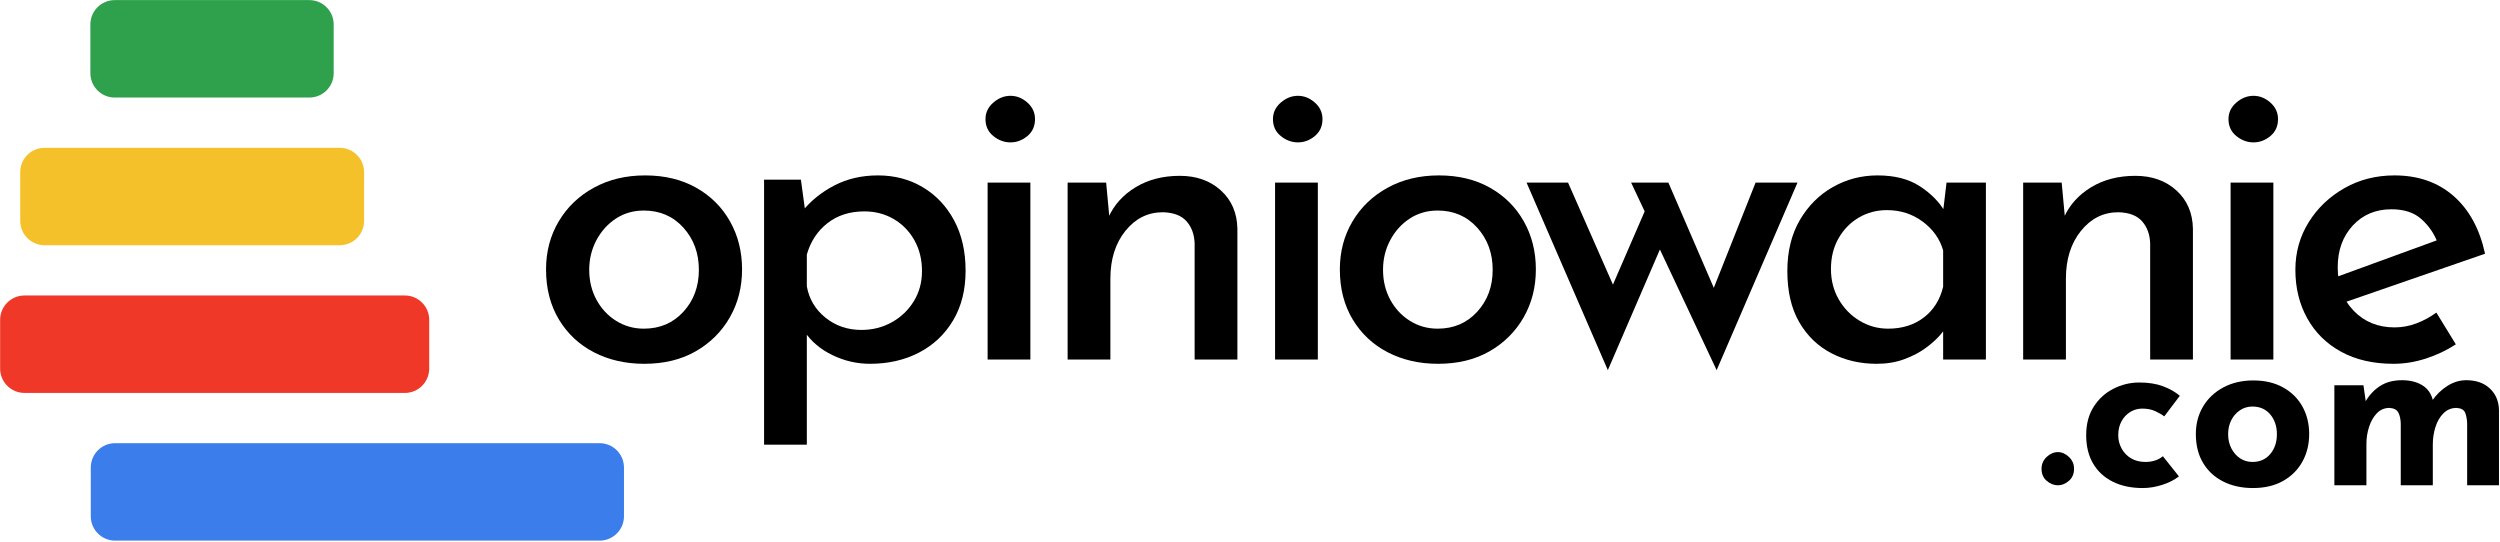
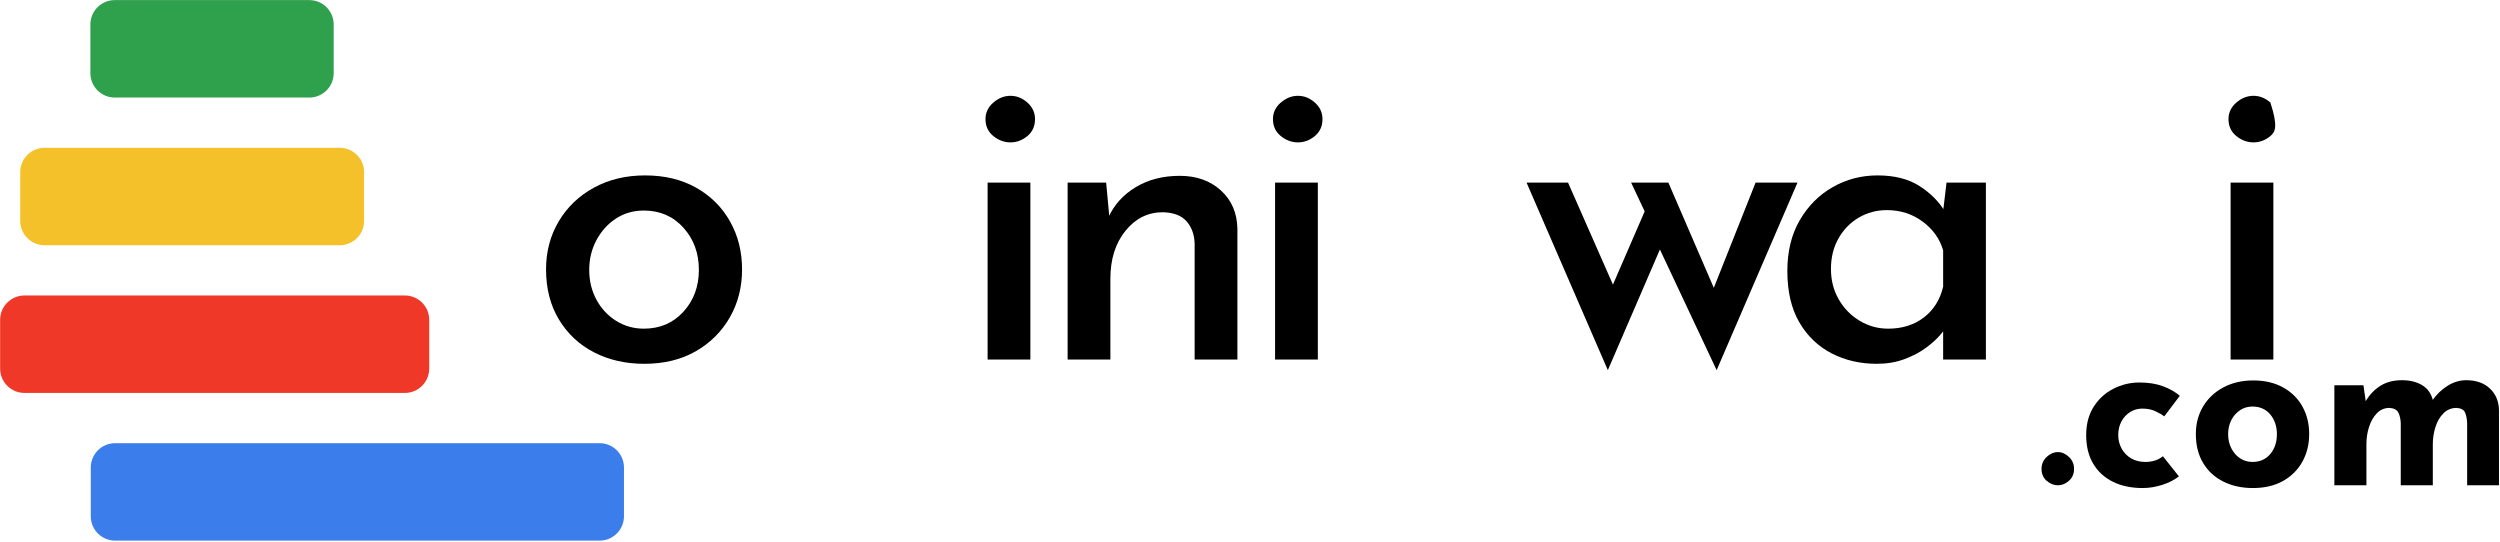
<svg xmlns="http://www.w3.org/2000/svg" width="100%" height="100%" viewBox="0 0 1463 317" version="1.1" xml:space="preserve" style="fill-rule:evenodd;clip-rule:evenodd;stroke-linejoin:round;stroke-miterlimit:2;">
  <g transform="matrix(1,0,0,1,-188.603,-1242.57)">
    <g transform="matrix(20.646,0,0,20.646,-12524.6,-9408.83)">
      <path d="M631.248,523.542C631.248,523.038 631.368,522.584 631.608,522.18C631.848,521.776 632.18,521.458 632.604,521.226C633.028,520.994 633.512,520.878 634.056,520.878C634.608,520.878 635.09,520.994 635.502,521.226C635.914,521.458 636.234,521.776 636.462,522.18C636.69,522.584 636.804,523.038 636.804,523.542C636.804,524.046 636.688,524.5 636.456,524.904C636.224,525.308 635.902,525.628 635.49,525.864C635.078,526.1 634.592,526.218 634.032,526.218C633.504,526.218 633.03,526.11 632.61,525.894C632.19,525.678 631.858,525.368 631.614,524.964C631.37,524.56 631.248,524.086 631.248,523.542ZM632.472,523.554C632.472,523.866 632.54,524.148 632.676,524.4C632.812,524.652 632.998,524.852 633.234,525C633.47,525.148 633.732,525.222 634.02,525.222C634.476,525.222 634.85,525.062 635.142,524.742C635.434,524.422 635.58,524.026 635.58,523.554C635.58,523.082 635.434,522.684 635.142,522.36C634.85,522.036 634.476,521.874 634.02,521.874C633.724,521.874 633.46,521.95 633.228,522.102C632.996,522.254 632.812,522.458 632.676,522.714C632.54,522.97 632.472,523.25 632.472,523.554Z" style="fill-rule:nonzero;" />
-       <path d="M640.428,526.218C640.06,526.218 639.706,526.136 639.366,525.972C639.026,525.808 638.76,525.582 638.568,525.294L638.64,524.922L638.64,528.51L637.428,528.51L637.428,520.998L638.472,520.998L638.64,522.234L638.52,521.886C638.76,521.59 639.062,521.348 639.426,521.16C639.79,520.972 640.2,520.878 640.656,520.878C641.128,520.878 641.552,520.99 641.928,521.214C642.304,521.438 642.6,521.752 642.816,522.156C643.032,522.56 643.14,523.034 643.14,523.578C643.14,524.122 643.022,524.592 642.786,524.988C642.55,525.384 642.228,525.688 641.82,525.9C641.412,526.112 640.948,526.218 640.428,526.218ZM640.188,525.258C640.5,525.258 640.786,525.186 641.046,525.042C641.306,524.898 641.514,524.7 641.67,524.448C641.826,524.196 641.904,523.91 641.904,523.59C641.904,523.262 641.832,522.97 641.688,522.714C641.544,522.458 641.348,522.258 641.1,522.114C640.852,521.97 640.576,521.898 640.272,521.898C639.856,521.898 639.506,522.01 639.222,522.234C638.938,522.458 638.744,522.754 638.64,523.122L638.64,524.022C638.704,524.382 638.88,524.678 639.168,524.91C639.456,525.142 639.796,525.258 640.188,525.258Z" style="fill-rule:nonzero;" />
      <path d="M643.764,521.082L644.976,521.082L644.976,526.098L643.764,526.098L643.764,521.082ZM643.704,519.282C643.704,519.098 643.778,518.942 643.926,518.814C644.074,518.686 644.236,518.622 644.412,518.622C644.588,518.622 644.748,518.686 644.892,518.814C645.036,518.942 645.108,519.098 645.108,519.282C645.108,519.482 645.036,519.642 644.892,519.762C644.748,519.882 644.588,519.942 644.412,519.942C644.236,519.942 644.074,519.882 643.926,519.762C643.778,519.642 643.704,519.482 643.704,519.282Z" style="fill-rule:nonzero;" />
      <path d="M647.124,521.082L647.232,522.246L647.184,522.078C647.344,521.718 647.602,521.43 647.958,521.214C648.314,520.998 648.732,520.89 649.212,520.89C649.684,520.89 650.072,521.028 650.376,521.304C650.68,521.58 650.836,521.942 650.844,522.39L650.844,526.098L649.632,526.098L649.632,522.81C649.624,522.554 649.548,522.344 649.404,522.18C649.26,522.016 649.036,521.93 648.732,521.922C648.308,521.922 647.954,522.098 647.67,522.45C647.386,522.802 647.244,523.254 647.244,523.806L647.244,526.098L646.032,526.098L646.032,521.082L647.124,521.082Z" style="fill-rule:nonzero;" />
      <path d="M651.912,521.082L653.124,521.082L653.124,526.098L651.912,526.098L651.912,521.082ZM651.852,519.282C651.852,519.098 651.926,518.942 652.074,518.814C652.222,518.686 652.384,518.622 652.56,518.622C652.736,518.622 652.896,518.686 653.04,518.814C653.184,518.942 653.256,519.098 653.256,519.282C653.256,519.482 653.184,519.642 653.04,519.762C652.896,519.882 652.736,519.942 652.56,519.942C652.384,519.942 652.222,519.882 652.074,519.762C651.926,519.642 651.852,519.482 651.852,519.282Z" style="fill-rule:nonzero;" />
-       <path d="M653.748,523.542C653.748,523.038 653.868,522.584 654.108,522.18C654.348,521.776 654.68,521.458 655.104,521.226C655.528,520.994 656.012,520.878 656.556,520.878C657.108,520.878 657.59,520.994 658.002,521.226C658.414,521.458 658.734,521.776 658.962,522.18C659.19,522.584 659.304,523.038 659.304,523.542C659.304,524.046 659.188,524.5 658.956,524.904C658.724,525.308 658.402,525.628 657.99,525.864C657.578,526.1 657.092,526.218 656.532,526.218C656.004,526.218 655.53,526.11 655.11,525.894C654.69,525.678 654.358,525.368 654.114,524.964C653.87,524.56 653.748,524.086 653.748,523.542ZM654.972,523.554C654.972,523.866 655.04,524.148 655.176,524.4C655.312,524.652 655.498,524.852 655.734,525C655.97,525.148 656.232,525.222 656.52,525.222C656.976,525.222 657.35,525.062 657.642,524.742C657.934,524.422 658.08,524.026 658.08,523.554C658.08,523.082 657.934,522.684 657.642,522.36C657.35,522.036 656.976,521.874 656.52,521.874C656.224,521.874 655.96,521.95 655.728,522.102C655.496,522.254 655.312,522.458 655.176,522.714C655.04,522.97 654.972,523.25 654.972,523.554Z" style="fill-rule:nonzero;" />
      <path d="M663.06,521.082L664.464,524.334L664.236,524.346L665.532,521.082L666.72,521.082L664.428,526.398L662.82,522.978L661.344,526.398L659.04,521.082L660.216,521.082L661.716,524.49L661.296,524.418L662.388,521.898L662.004,521.082L663.06,521.082Z" style="fill-rule:nonzero;" />
      <path d="M668.964,526.218C668.492,526.218 668.064,526.118 667.68,525.918C667.296,525.718 666.992,525.424 666.768,525.036C666.544,524.648 666.432,524.166 666.432,523.59C666.432,523.03 666.55,522.548 666.786,522.144C667.022,521.74 667.334,521.428 667.722,521.208C668.11,520.988 668.532,520.878 668.988,520.878C669.468,520.878 669.864,520.978 670.176,521.178C670.488,521.378 670.728,521.618 670.896,521.898L670.824,522.09L670.944,521.082L672.06,521.082L672.06,526.098L670.848,526.098L670.848,524.826L670.968,525.126C670.936,525.19 670.868,525.282 670.764,525.402C670.66,525.522 670.524,525.644 670.356,525.768C670.188,525.892 669.986,525.998 669.75,526.086C669.514,526.174 669.252,526.218 668.964,526.218ZM669.288,525.222C669.688,525.222 670.026,525.116 670.302,524.904C670.578,524.692 670.76,524.402 670.848,524.034L670.848,523.002C670.752,522.674 670.558,522.402 670.266,522.186C669.974,521.97 669.636,521.862 669.252,521.862C668.964,521.862 668.7,521.932 668.46,522.072C668.22,522.212 668.028,522.408 667.884,522.66C667.74,522.912 667.668,523.202 667.668,523.53C667.668,523.85 667.742,524.138 667.89,524.394C668.038,524.65 668.236,524.852 668.484,525C668.732,525.148 669,525.222 669.288,525.222Z" style="fill-rule:nonzero;" />
-       <path d="M674.208,521.082L674.316,522.246L674.268,522.078C674.428,521.718 674.686,521.43 675.042,521.214C675.398,520.998 675.816,520.89 676.296,520.89C676.768,520.89 677.156,521.028 677.46,521.304C677.764,521.58 677.92,521.942 677.928,522.39L677.928,526.098L676.716,526.098L676.716,522.81C676.708,522.554 676.632,522.344 676.488,522.18C676.344,522.016 676.12,521.93 675.816,521.922C675.392,521.922 675.038,522.098 674.754,522.45C674.47,522.802 674.328,523.254 674.328,523.806L674.328,526.098L673.116,526.098L673.116,521.082L674.208,521.082Z" style="fill-rule:nonzero;" />
-       <path d="M678.996,521.082L680.208,521.082L680.208,526.098L678.996,526.098L678.996,521.082ZM678.936,519.282C678.936,519.098 679.01,518.942 679.158,518.814C679.306,518.686 679.468,518.622 679.644,518.622C679.82,518.622 679.98,518.686 680.124,518.814C680.268,518.942 680.34,519.098 680.34,519.282C680.34,519.482 680.268,519.642 680.124,519.762C679.98,519.882 679.82,519.942 679.644,519.942C679.468,519.942 679.306,519.882 679.158,519.762C679.01,519.642 678.936,519.482 678.936,519.282Z" style="fill-rule:nonzero;" />
-       <path d="M683.616,526.218C683.04,526.218 682.544,526.104 682.128,525.876C681.712,525.648 681.392,525.332 681.168,524.928C680.944,524.524 680.832,524.066 680.832,523.554C680.832,523.058 680.958,522.608 681.21,522.204C681.462,521.8 681.8,521.478 682.224,521.238C682.648,520.998 683.12,520.878 683.64,520.878C684.312,520.878 684.87,521.072 685.314,521.46C685.758,521.848 686.056,522.394 686.208,523.098L682.116,524.514L681.828,523.818L685.116,522.618L684.864,522.786C684.768,522.53 684.616,522.308 684.408,522.12C684.2,521.932 683.916,521.838 683.556,521.838C683.108,521.838 682.742,521.992 682.458,522.3C682.174,522.608 682.032,523.002 682.032,523.482C682.032,523.994 682.184,524.406 682.488,524.718C682.792,525.03 683.176,525.186 683.64,525.186C683.856,525.186 684.064,525.148 684.264,525.072C684.464,524.996 684.652,524.894 684.828,524.766L685.38,525.666C685.124,525.834 684.842,525.968 684.534,526.068C684.226,526.168 683.92,526.218 683.616,526.218Z" style="fill-rule:nonzero;" />
+       <path d="M678.996,521.082L680.208,521.082L680.208,526.098L678.996,526.098L678.996,521.082ZM678.936,519.282C678.936,519.098 679.01,518.942 679.158,518.814C679.306,518.686 679.468,518.622 679.644,518.622C679.82,518.622 679.98,518.686 680.124,518.814C680.34,519.482 680.268,519.642 680.124,519.762C679.98,519.882 679.82,519.942 679.644,519.942C679.468,519.942 679.306,519.882 679.158,519.762C679.01,519.642 678.936,519.482 678.936,519.282Z" style="fill-rule:nonzero;" />
    </g>
    <g transform="matrix(11.165,0,0,11.165,-5660.82,-4347.32)">
      <path d="M630.912,525.234C630.912,524.986 631.002,524.778 631.182,524.61C631.362,524.442 631.56,524.358 631.776,524.358C631.976,524.358 632.166,524.442 632.346,524.61C632.526,524.778 632.616,524.986 632.616,525.234C632.616,525.498 632.526,525.708 632.346,525.864C632.166,526.02 631.976,526.098 631.776,526.098C631.56,526.098 631.362,526.02 631.182,525.864C631.002,525.708 630.912,525.498 630.912,525.234Z" style="fill-rule:nonzero;" />
      <path d="M638.112,525.63C637.88,525.814 637.59,525.962 637.242,526.074C636.894,526.186 636.552,526.242 636.216,526.242C635.616,526.242 635.094,526.132 634.65,525.912C634.206,525.692 633.862,525.376 633.618,524.964C633.374,524.552 633.252,524.054 633.252,523.47C633.252,522.886 633.384,522.388 633.648,521.976C633.912,521.564 634.258,521.25 634.686,521.034C635.114,520.818 635.564,520.71 636.036,520.71C636.508,520.71 636.918,520.774 637.266,520.902C637.614,521.03 637.912,521.198 638.16,521.406L637.344,522.486C637.232,522.398 637.078,522.308 636.882,522.216C636.686,522.124 636.456,522.078 636.192,522.078C635.96,522.078 635.748,522.138 635.556,522.258C635.364,522.378 635.212,522.542 635.1,522.75C634.988,522.958 634.932,523.198 634.932,523.47C634.932,523.726 634.992,523.962 635.112,524.178C635.232,524.394 635.398,524.564 635.61,524.688C635.822,524.812 636.072,524.874 636.36,524.874C636.544,524.874 636.714,524.848 636.87,524.796C637.026,524.744 637.16,524.67 637.272,524.574L638.112,525.63Z" style="fill-rule:nonzero;" />
      <path d="M639,523.41C639,522.874 639.126,522.394 639.378,521.97C639.63,521.546 639.984,521.212 640.44,520.968C640.896,520.724 641.42,520.602 642.012,520.602C642.612,520.602 643.132,520.724 643.572,520.968C644.012,521.212 644.35,521.546 644.586,521.97C644.822,522.394 644.94,522.874 644.94,523.41C644.94,523.946 644.822,524.428 644.586,524.856C644.35,525.284 644.012,525.622 643.572,525.87C643.132,526.118 642.604,526.242 641.988,526.242C641.412,526.242 640.898,526.13 640.446,525.906C639.994,525.682 639.64,525.358 639.384,524.934C639.128,524.51 639,524.002 639,523.41ZM640.692,523.422C640.692,523.694 640.748,523.94 640.86,524.16C640.972,524.38 641.124,524.554 641.316,524.682C641.508,524.81 641.724,524.874 641.964,524.874C642.356,524.874 642.668,524.736 642.9,524.46C643.132,524.184 643.248,523.838 643.248,523.422C643.248,523.006 643.132,522.66 642.9,522.384C642.668,522.108 642.356,521.97 641.964,521.97C641.724,521.97 641.508,522.034 641.316,522.162C641.124,522.29 640.972,522.462 640.86,522.678C640.748,522.894 640.692,523.142 640.692,523.422Z" style="fill-rule:nonzero;" />
      <path d="M647.784,520.854L647.916,521.778L647.892,521.706C648.1,521.354 648.36,521.08 648.672,520.884C648.984,520.688 649.36,520.59 649.8,520.59C650.224,520.59 650.58,520.678 650.868,520.854C651.156,521.03 651.344,521.302 651.432,521.67L651.372,521.682C651.596,521.354 651.866,521.09 652.182,520.89C652.498,520.69 652.828,520.59 653.172,520.59C653.692,520.59 654.106,520.736 654.414,521.028C654.722,521.32 654.88,521.698 654.888,522.162L654.888,526.098L653.22,526.098L653.22,522.858C653.212,522.626 653.176,522.436 653.112,522.288C653.048,522.14 652.9,522.058 652.668,522.042C652.396,522.042 652.166,522.136 651.978,522.324C651.79,522.512 651.65,522.752 651.558,523.044C651.466,523.336 651.42,523.638 651.42,523.95L651.42,526.098L649.74,526.098L649.74,522.858C649.732,522.626 649.69,522.436 649.614,522.288C649.538,522.14 649.384,522.058 649.152,522.042C648.888,522.042 648.666,522.136 648.486,522.324C648.306,522.512 648.17,522.75 648.078,523.038C647.986,523.326 647.94,523.622 647.94,523.926L647.94,526.098L646.26,526.098L646.26,520.854L647.784,520.854Z" style="fill-rule:nonzero;" />
    </g>
    <g transform="matrix(-0.554,-1.71807e-16,-2.51227e-16,1.299,564.285,898.477)">
      <path d="M582.662,275.908C582.662,269.851 571.132,264.933 556.93,264.933L351.373,264.933C337.171,264.933 325.641,269.851 325.641,275.908L325.641,297.859C325.641,303.917 337.171,308.835 351.373,308.835L556.93,308.835C571.132,308.835 582.662,303.917 582.662,297.859L582.662,275.908Z" style="fill:rgb(47,161,77);" />
    </g>
    <g transform="matrix(-0.783,-2.42764e-16,-2.51227e-16,1.299,656.658,984.908)">
      <path d="M582.662,275.908C582.662,269.851 574.502,264.933 564.451,264.933L343.852,264.933C333.801,264.933 325.641,269.851 325.641,275.908L325.641,297.859C325.641,303.917 333.801,308.835 343.852,308.835L564.451,308.835C574.502,308.835 582.662,303.917 582.662,297.859L582.662,275.908Z" style="fill:rgb(245,193,43);" />
    </g>
    <g transform="matrix(-0.977,-3.03043e-16,-2.51227e-16,1.299,757.935,1071.34)">
      <path d="M582.662,275.908C582.662,269.851 576.125,264.933 568.074,264.933L340.23,264.933C332.178,264.933 325.641,269.851 325.641,275.908L325.641,297.859C325.641,303.917 332.178,308.835 340.23,308.835L568.074,308.835C576.125,308.835 582.662,303.917 582.662,297.859L582.662,275.908Z" style="fill:rgb(240,56,41);" />
    </g>
    <g transform="matrix(-1.214,-3.76625e-16,-2.51227e-16,1.299,949.079,1157.77)">
      <path d="M582.662,275.908C582.662,269.851 577.402,264.933 570.924,264.933L337.379,264.933C330.901,264.933 325.641,269.851 325.641,275.908L325.641,297.859C325.641,303.917 330.901,308.835 337.379,308.835L570.924,308.835C577.402,308.835 582.662,303.917 582.662,297.859L582.662,275.908Z" style="fill:rgb(58,125,235);" />
    </g>
  </g>
</svg>